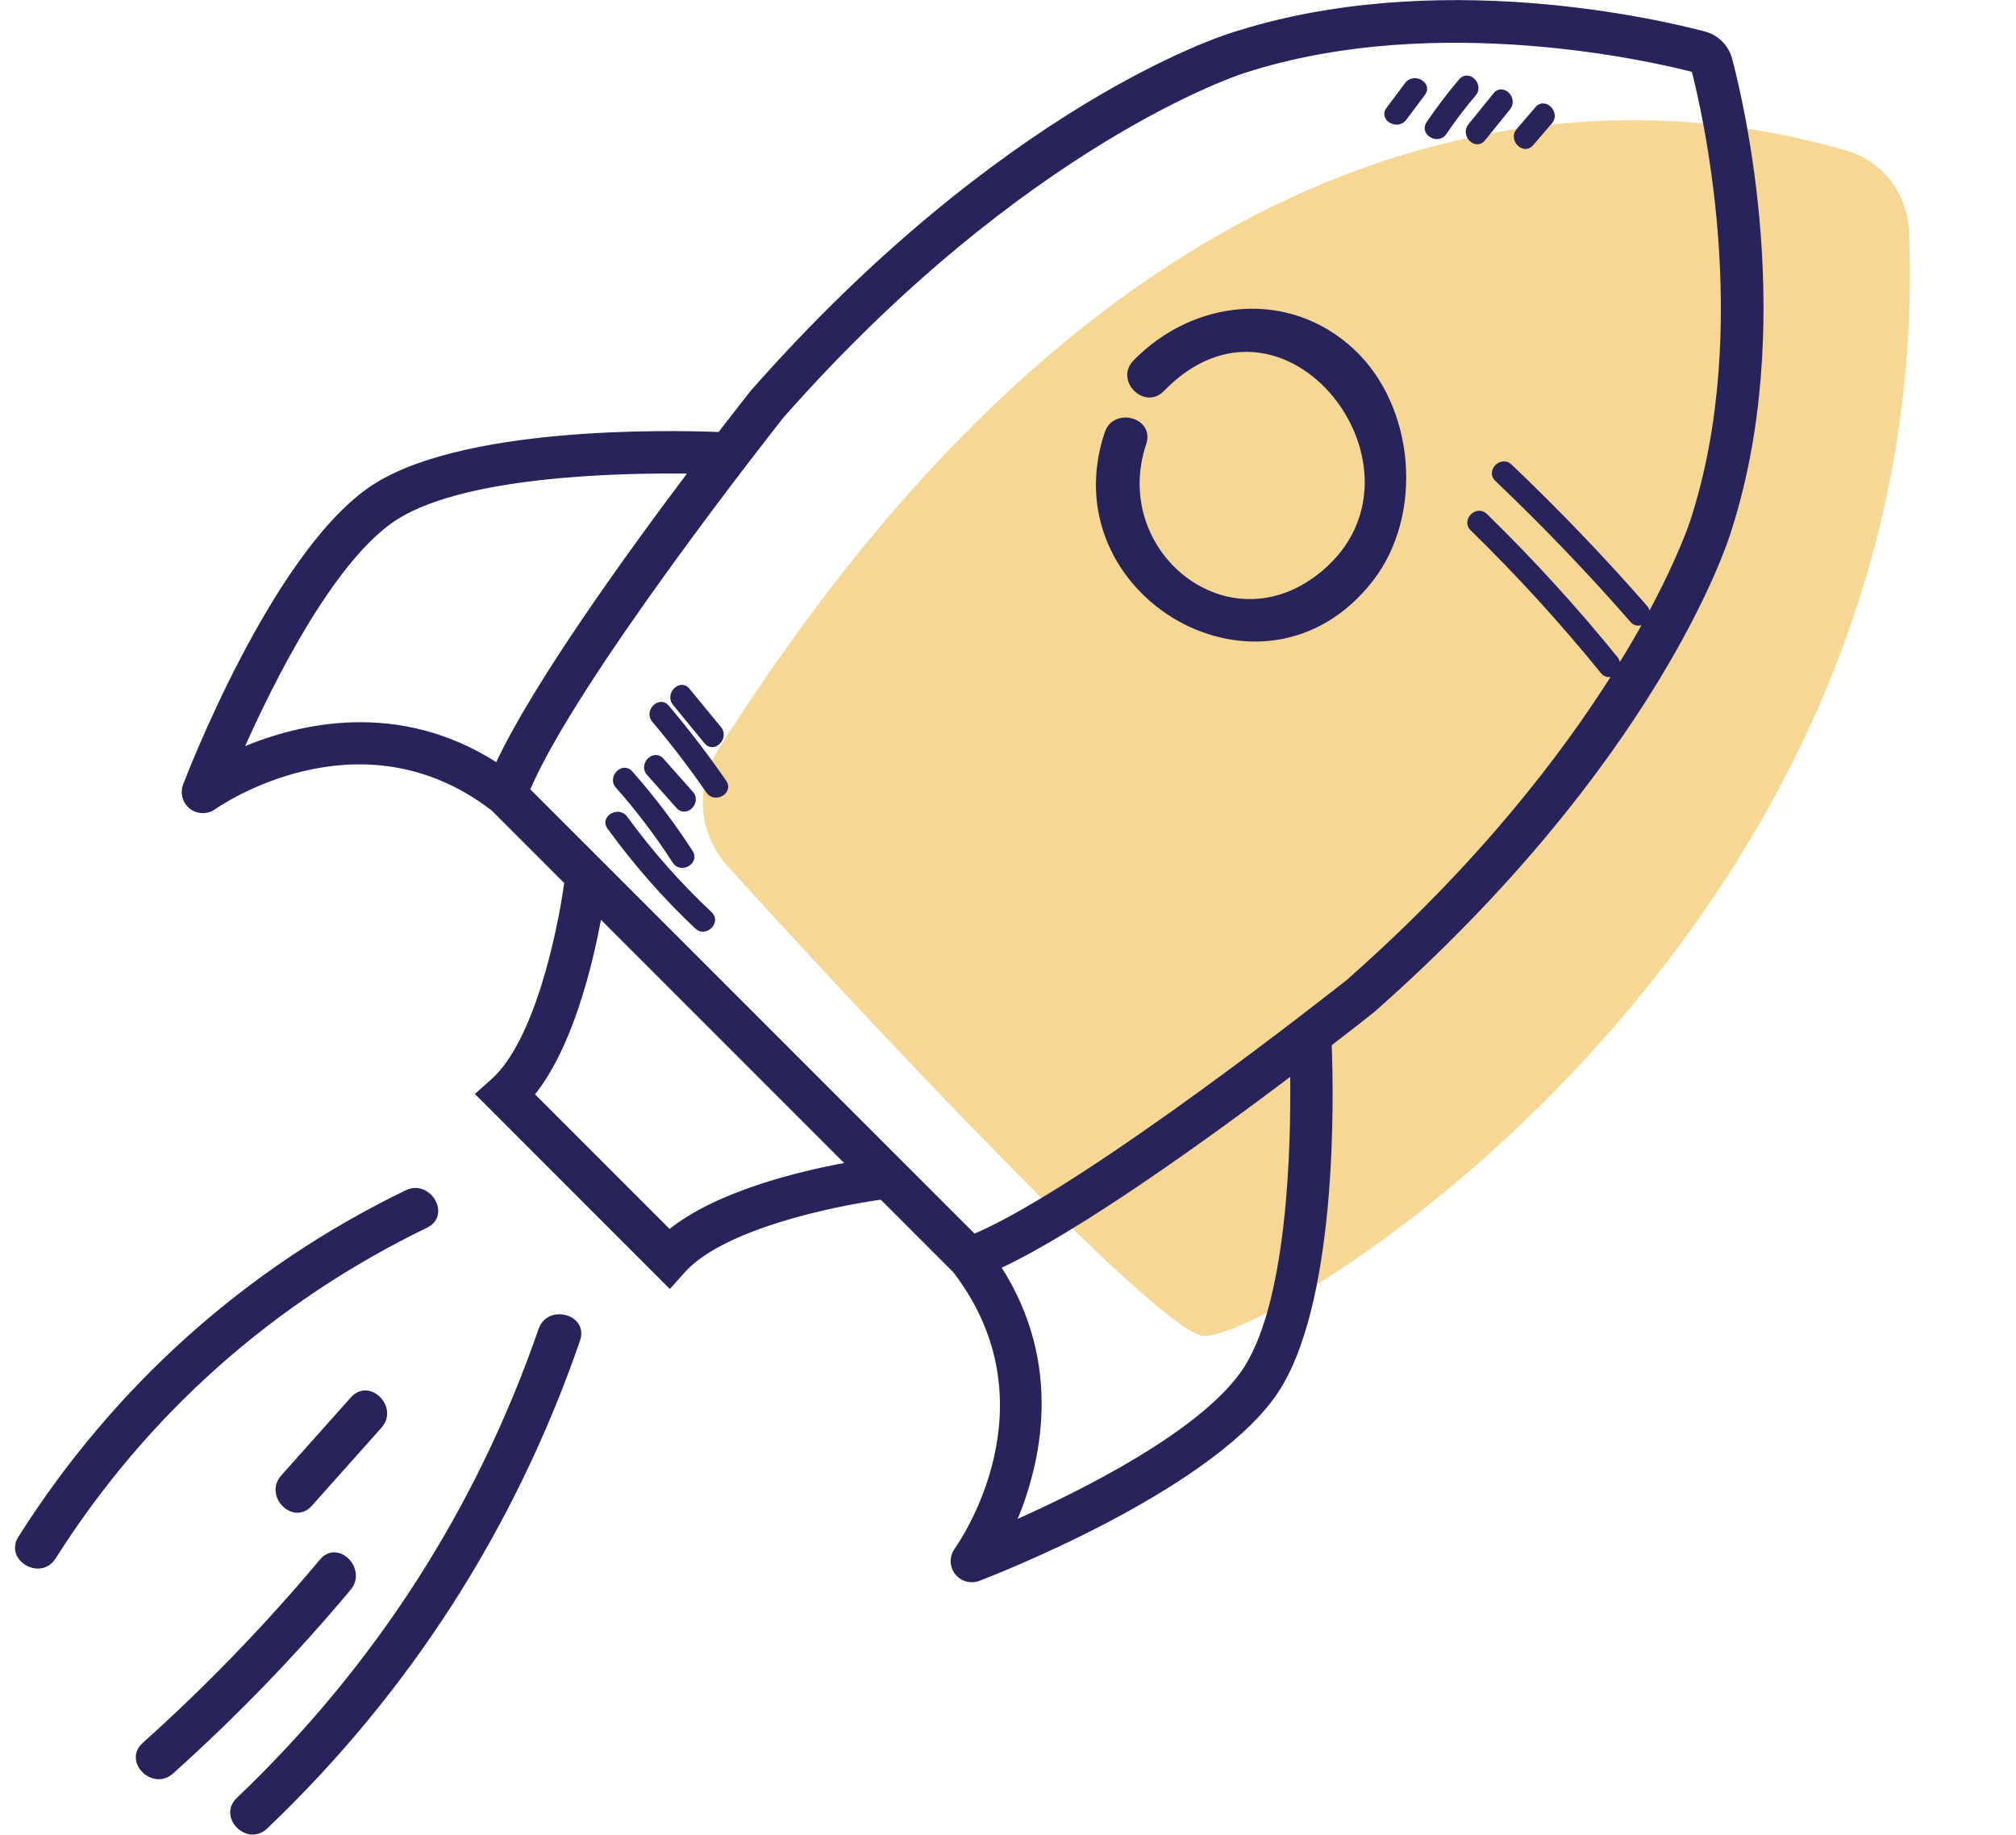
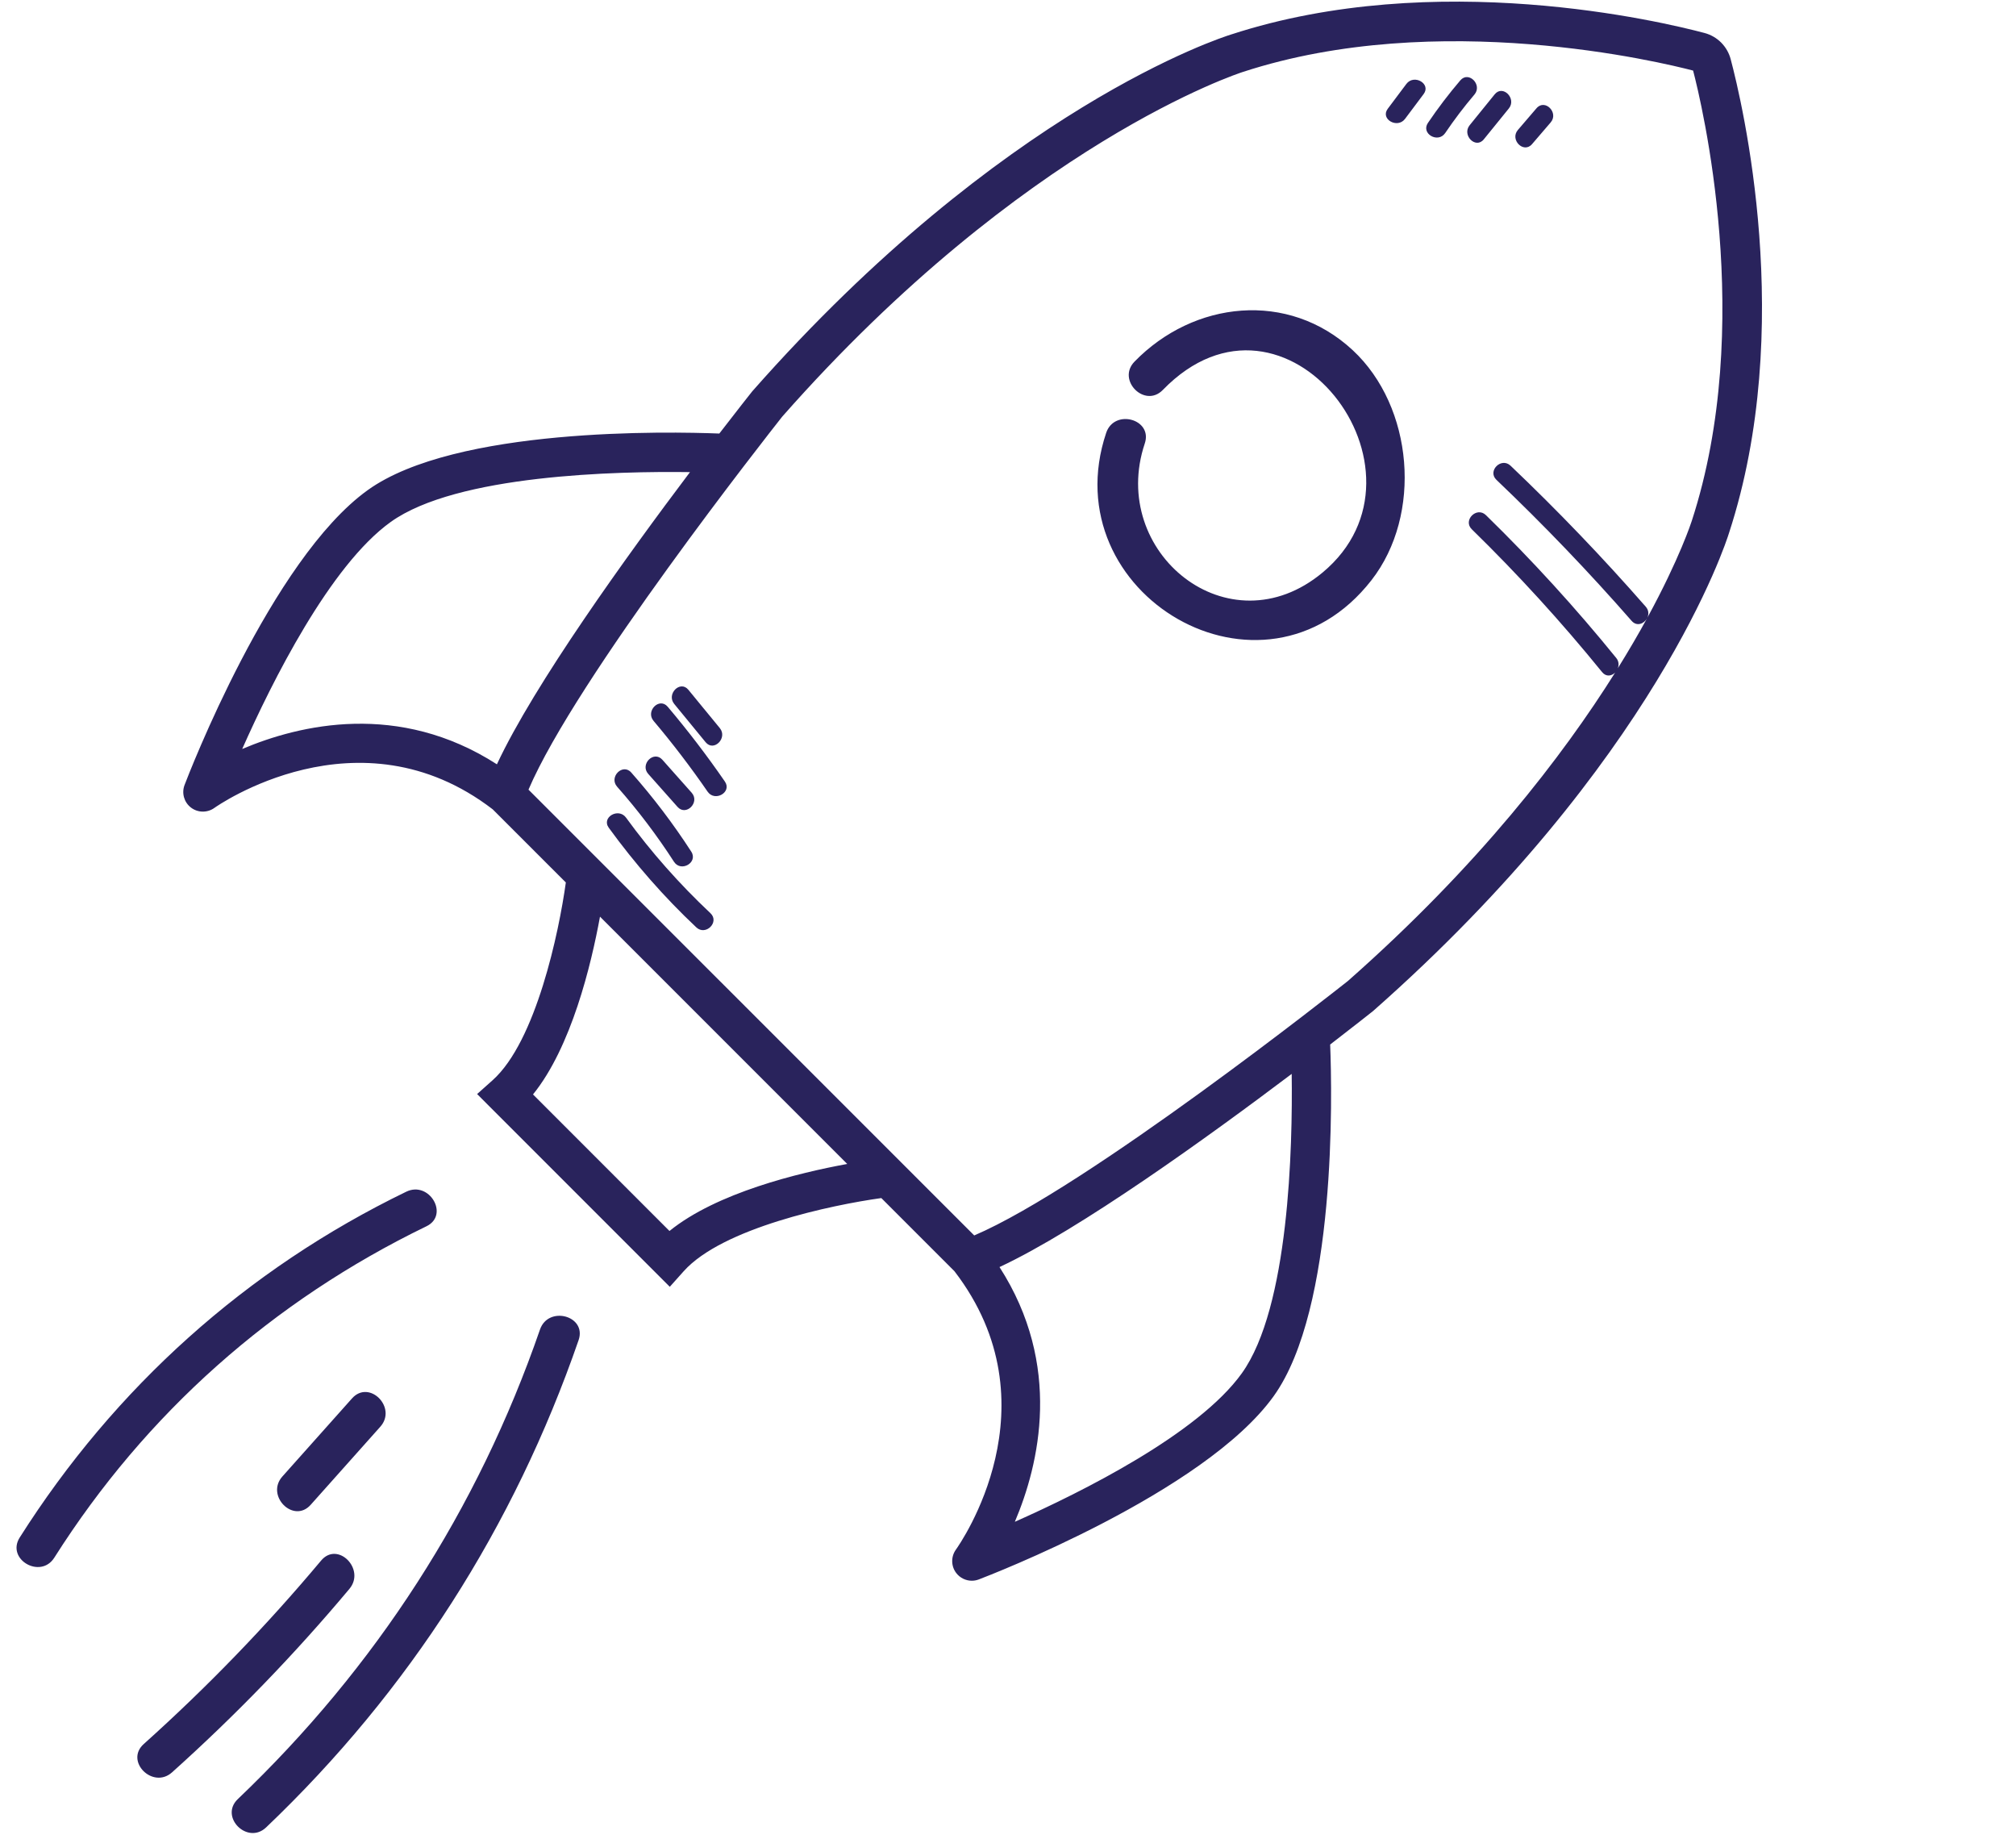
<svg xmlns="http://www.w3.org/2000/svg" width="122" height="111" viewBox="0 0 122 111" fill="none">
-   <path opacity="0.5" d="M72.694 80.801C69.602 80.081 51.549 60.704 44.04 52.415C42.293 50.486 42.029 47.641 43.417 45.439C68.734 5.275 96.723 4.677 111.78 9.126C113.968 9.773 115.445 11.771 115.532 14.052C117.172 57.235 76.249 81.63 72.694 80.801Z" fill="#EFB22A" />
-   <path fill-rule="evenodd" clip-rule="evenodd" d="M104.733 3.578C104.634 3.204 104.436 2.858 104.156 2.574C103.88 2.299 103.535 2.099 103.155 1.997C100.548 1.304 86.9 -1.954 74.51 2.084C73.951 2.257 60.679 6.489 45.523 23.676C45.4 23.831 44.647 24.781 43.53 26.23C40.522 26.111 27.563 25.838 22.256 29.651C16.409 33.848 11.38 46.94 11.168 47.496C10.982 47.986 11.14 48.54 11.556 48.859C11.971 49.178 12.548 49.185 12.973 48.88C13.058 48.816 21.69 42.722 29.817 48.966L34.242 53.391C33.828 56.389 32.438 63.01 29.81 65.355L28.873 66.192L40.533 77.853L41.37 76.916C43.71 74.295 50.333 72.901 53.334 72.485L57.759 76.91C63.981 85.006 58.099 93.401 57.846 93.756C57.541 94.181 57.55 94.758 57.869 95.172C58.098 95.47 58.45 95.636 58.81 95.636C58.952 95.636 59.094 95.611 59.231 95.559C59.786 95.348 72.879 90.319 77.076 84.471C80.887 79.163 80.615 66.201 80.496 63.195C81.963 62.065 82.929 61.299 83.096 61.166C100.237 46.05 104.47 32.777 104.636 32.237C108.684 19.833 105.426 6.185 104.733 3.578ZM14.657 45.315C16.463 41.245 19.971 34.215 23.642 31.581C27.632 28.715 37.337 28.503 41.755 28.564C37.95 33.608 32.337 41.387 30.071 46.242C24.132 42.422 18.148 43.834 14.657 45.315ZM40.514 74.476L32.255 66.215C34.571 63.358 35.772 58.395 36.309 55.459L51.271 70.421C48.334 70.958 43.37 72.161 40.514 74.476ZM75.149 83.087C72.516 86.755 65.484 90.263 61.414 92.071C62.896 88.581 64.309 82.599 60.486 76.659C65.338 74.394 73.11 68.787 78.168 64.972C78.228 69.39 78.014 79.098 75.149 83.087ZM102.378 31.519C102.361 31.572 101.649 33.786 99.688 37.379C99.784 37.175 99.783 36.923 99.596 36.708C96.999 33.74 94.272 30.896 91.414 28.177C90.85 27.639 89.993 28.495 90.559 29.032C93.415 31.752 96.143 34.595 98.74 37.564C99.055 37.923 99.492 37.739 99.672 37.41C99.168 38.331 98.579 39.345 97.902 40.434C97.977 40.239 97.972 40.01 97.808 39.808C95.347 36.776 92.719 33.896 89.924 31.168C89.366 30.623 88.508 31.479 89.068 32.023C91.863 34.752 94.491 37.631 96.953 40.664C97.196 40.964 97.527 40.903 97.741 40.692C94.576 45.733 89.489 52.367 81.577 59.344L81.564 59.355L81.564 59.355L81.564 59.355C81.021 59.785 65.795 71.826 58.956 74.746L31.982 47.775C34.849 41.056 46.523 26.241 47.302 25.251L47.302 25.251L47.343 25.2C61.976 8.607 75.079 4.394 75.226 4.349C87.054 0.49 100.563 3.773 102.46 4.27C102.956 6.168 106.238 19.681 102.378 31.519ZM37.885 49.468C37.431 48.844 36.38 49.448 36.84 50.08C38.42 52.252 40.181 54.266 42.138 56.107C42.705 56.641 43.563 55.786 42.994 55.25C41.114 53.481 39.404 51.557 37.885 49.468ZM41.833 51.526C42.258 52.184 41.208 52.791 40.787 52.138C39.752 50.537 38.607 49.023 37.345 47.596C36.83 47.013 37.683 46.153 38.201 46.739C39.53 48.243 40.743 49.84 41.833 51.526ZM41.001 48.818C41.52 49.402 42.374 48.543 41.858 47.962C41.563 47.63 41.267 47.297 40.972 46.965C40.676 46.632 40.38 46.299 40.084 45.966C39.565 45.382 38.711 46.241 39.228 46.822C39.814 47.481 40.401 48.141 40.987 48.802L40.988 48.803L40.988 48.803L40.989 48.804L40.99 48.805L40.991 48.806L40.991 48.807L40.992 48.807L40.993 48.808L40.993 48.809L40.994 48.81L40.995 48.811L41.001 48.818ZM39.55 43.613C39.049 43.022 39.902 42.162 40.406 42.758C41.634 44.21 42.789 45.72 43.868 47.286C44.312 47.93 43.261 48.534 42.822 47.897C41.801 46.416 40.712 44.988 39.55 43.613ZM42.702 44.906C43.197 45.509 44.05 44.647 43.559 44.049C43.246 43.668 42.934 43.287 42.621 42.906L42.609 42.891L42.596 42.877C42.284 42.495 41.971 42.114 41.658 41.733C41.163 41.13 40.311 41.992 40.802 42.59C41.435 43.362 42.069 44.134 42.702 44.906ZM85.59 6.441C85.402 6.692 85.214 6.942 85.027 7.192C84.564 7.808 83.513 7.204 83.981 6.581C84.164 6.337 84.347 6.093 84.53 5.849L84.544 5.83L84.558 5.811C84.741 5.567 84.924 5.323 85.107 5.079C85.57 4.461 86.621 5.067 86.153 5.69C85.966 5.94 85.778 6.191 85.59 6.441ZM87.458 8.049C88.005 7.24 88.593 6.465 89.226 5.721C89.728 5.131 88.876 4.269 88.371 4.864C87.67 5.686 87.017 6.543 86.412 7.438C85.974 8.085 87.022 8.691 87.458 8.049ZM88.938 7.576C89.443 6.953 89.948 6.331 90.452 5.708C90.943 5.101 91.796 5.963 91.308 6.563C91.056 6.875 90.803 7.186 90.551 7.497C90.298 7.809 90.046 8.12 89.793 8.431C89.303 9.038 88.451 8.176 88.938 7.576ZM92.984 6.549C92.796 6.768 92.608 6.987 92.42 7.206C92.232 7.425 92.044 7.644 91.856 7.863C91.352 8.452 92.204 9.312 92.713 8.72C92.902 8.5 93.091 8.28 93.279 8.061C93.466 7.842 93.653 7.624 93.841 7.406C94.345 6.816 93.493 5.957 92.984 6.549ZM81.863 21.189C85.535 24.602 86.092 31.137 82.992 35.107C76.45 43.484 63.662 35.969 66.942 26.187C67.435 24.716 69.775 25.351 69.277 26.832C67.07 33.414 74.357 39.357 80.031 34.644C87.409 28.515 77.804 15.942 70.368 23.593C69.28 24.713 67.568 22.998 68.655 21.88C72.233 18.2 77.955 17.558 81.863 21.189ZM25.808 74.191C27.209 73.511 25.983 71.422 24.585 72.1C14.909 76.79 6.949 83.943 1.194 93.02C0.357 94.34 2.452 95.558 3.285 94.243C8.829 85.497 16.493 78.706 25.808 74.191ZM17.089 89.329C18.495 87.754 19.899 86.18 21.303 84.605C22.343 83.44 24.05 85.158 23.015 86.318L22.613 86.769C21.343 88.192 20.072 89.617 18.802 91.042C17.762 92.208 16.054 90.489 17.089 89.329ZM32.678 80.438C28.909 91.341 22.741 100.888 14.393 108.846C13.262 109.924 14.977 111.635 16.106 110.559C24.756 102.314 31.109 92.374 35.014 81.082C35.525 79.606 33.185 78.972 32.678 80.438ZM19.433 94.416C20.436 93.22 22.14 94.942 21.145 96.129C17.832 100.083 14.253 103.784 10.411 107.23C9.253 108.268 7.535 106.56 8.698 105.517C12.54 102.071 16.119 98.371 19.433 94.416Z" fill="#29235C" />
-   <path d="M104.156 2.574L104.221 2.509L104.221 2.509L104.156 2.574ZM104.733 3.578L104.643 3.602L104.643 3.602L104.733 3.578ZM103.155 1.997L103.179 1.908L103.179 1.908L103.155 1.997ZM74.51 2.084L74.537 2.172L74.538 2.172L74.51 2.084ZM45.523 23.676L45.454 23.615L45.451 23.619L45.523 23.676ZM43.53 26.23L43.527 26.322L43.574 26.324L43.603 26.287L43.53 26.23ZM22.256 29.651L22.31 29.726L22.31 29.726L22.256 29.651ZM11.168 47.496L11.082 47.463L11.082 47.463L11.168 47.496ZM11.556 48.859L11.499 48.933L11.499 48.933L11.556 48.859ZM12.973 48.88L13.027 48.955L13.028 48.953L12.973 48.88ZM29.817 48.966L29.883 48.9L29.873 48.893L29.817 48.966ZM34.242 53.391L34.333 53.404L34.34 53.358L34.307 53.326L34.242 53.391ZM29.81 65.355L29.748 65.286L29.748 65.286L29.81 65.355ZM28.873 66.192L28.812 66.123L28.739 66.188L28.808 66.257L28.873 66.192ZM40.533 77.853L40.468 77.918L40.537 77.987L40.602 77.914L40.533 77.853ZM41.37 76.916L41.439 76.978L41.439 76.978L41.37 76.916ZM53.334 72.485L53.399 72.419L53.367 72.387L53.321 72.393L53.334 72.485ZM57.759 76.91L57.833 76.854L57.824 76.845L57.759 76.91ZM57.846 93.756L57.92 93.81L57.921 93.81L57.846 93.756ZM57.869 95.172L57.942 95.116L57.942 95.116L57.869 95.172ZM59.231 95.559L59.198 95.473L59.198 95.473L59.231 95.559ZM77.076 84.471L77.001 84.417L77.001 84.417L77.076 84.471ZM80.496 63.195L80.44 63.122L80.402 63.151L80.404 63.198L80.496 63.195ZM83.096 61.166L83.153 61.239L83.157 61.236L83.096 61.166ZM104.636 32.237L104.549 32.208L104.548 32.21L104.636 32.237ZM23.642 31.581L23.695 31.656L23.695 31.656L23.642 31.581ZM14.657 45.315L14.572 45.278L14.477 45.492L14.693 45.4L14.657 45.315ZM41.755 28.564L41.828 28.619L41.938 28.474L41.756 28.471L41.755 28.564ZM30.071 46.242L30.021 46.32L30.11 46.377L30.155 46.281L30.071 46.242ZM32.255 66.215L32.183 66.157L32.131 66.222L32.19 66.281L32.255 66.215ZM40.514 74.476L40.449 74.541L40.508 74.6L40.573 74.548L40.514 74.476ZM36.309 55.459L36.375 55.393L36.25 55.269L36.218 55.442L36.309 55.459ZM51.271 70.421L51.288 70.511L51.461 70.48L51.337 70.355L51.271 70.421ZM61.414 92.071L61.33 92.035L61.238 92.25L61.452 92.155L61.414 92.071ZM75.149 83.087L75.074 83.033L75.074 83.033L75.149 83.087ZM60.486 76.659L60.447 76.575L60.352 76.62L60.409 76.709L60.486 76.659ZM78.168 64.972L78.26 64.97L78.257 64.788L78.112 64.898L78.168 64.972ZM99.688 37.379L99.605 37.339L99.769 37.423L99.688 37.379ZM102.378 31.519L102.29 31.49L102.29 31.491L102.378 31.519ZM99.596 36.708L99.665 36.647L99.665 36.647L99.596 36.708ZM91.414 28.177L91.351 28.244L91.351 28.244L91.414 28.177ZM90.559 29.032L90.622 28.965L90.622 28.965L90.559 29.032ZM98.74 37.564L98.809 37.503L98.809 37.503L98.74 37.564ZM99.672 37.41L99.753 37.454L99.591 37.365L99.672 37.41ZM97.902 40.434L97.816 40.401L97.98 40.482L97.902 40.434ZM97.808 39.808L97.737 39.866V39.866L97.808 39.808ZM89.924 31.168L89.859 31.234L89.859 31.234L89.924 31.168ZM89.068 32.023L89.132 31.957L89.132 31.957L89.068 32.023ZM96.953 40.664L97.024 40.606L97.024 40.606L96.953 40.664ZM97.741 40.692L97.819 40.742L97.676 40.627L97.741 40.692ZM81.577 59.344L81.635 59.417L81.638 59.414L81.577 59.344ZM81.564 59.355L81.507 59.282L81.502 59.286L81.564 59.355ZM81.564 59.355L81.625 59.425L81.626 59.424L81.564 59.355ZM81.564 59.355L81.621 59.428L81.625 59.425L81.564 59.355ZM58.956 74.746L58.891 74.811L58.935 74.855L58.993 74.831L58.956 74.746ZM31.982 47.775L31.897 47.738L31.872 47.796L31.917 47.84L31.982 47.775ZM47.302 25.251L47.232 25.191L47.23 25.194L47.302 25.251ZM47.302 25.251L47.372 25.311L47.375 25.308L47.302 25.251ZM47.343 25.2L47.273 25.139L47.27 25.143L47.343 25.2ZM75.226 4.349L75.253 4.437L75.255 4.436L75.226 4.349ZM102.46 4.27L102.549 4.247L102.535 4.195L102.483 4.181L102.46 4.27ZM36.84 50.08L36.765 50.134L36.765 50.134L36.84 50.08ZM37.885 49.468L37.96 49.414L37.96 49.414L37.885 49.468ZM42.138 56.107L42.201 56.039L42.201 56.039L42.138 56.107ZM42.994 55.25L43.057 55.182L43.057 55.182L42.994 55.25ZM40.787 52.138L40.865 52.088L40.865 52.088L40.787 52.138ZM41.833 51.526L41.755 51.577L41.755 51.577L41.833 51.526ZM37.345 47.596L37.414 47.534L37.414 47.534L37.345 47.596ZM38.201 46.739L38.27 46.677L38.27 46.677L38.201 46.739ZM41.858 47.962L41.789 48.023L41.789 48.023L41.858 47.962ZM41.001 48.818L40.932 48.879L40.932 48.879L41.001 48.818ZM40.972 46.965L41.041 46.904L40.972 46.965ZM40.084 45.966L40.153 45.904L40.153 45.904L40.084 45.966ZM39.228 46.822L39.297 46.76L39.297 46.76L39.228 46.822ZM40.987 48.802L41.056 48.74L41.056 48.74L40.987 48.802ZM40.995 48.811L41.064 48.749L40.995 48.811ZM40.406 42.758L40.335 42.817L40.335 42.817L40.406 42.758ZM39.55 43.613L39.62 43.554L39.62 43.554L39.55 43.613ZM43.868 47.286L43.944 47.233L43.944 47.233L43.868 47.286ZM42.822 47.897L42.898 47.844L42.898 47.844L42.822 47.897ZM43.559 44.049L43.631 43.99L43.631 43.99L43.559 44.049ZM42.702 44.906L42.774 44.847L42.774 44.847L42.702 44.906ZM42.621 42.906L42.549 42.964L42.549 42.965L42.621 42.906ZM42.596 42.877L42.668 42.818L42.668 42.818L42.596 42.877ZM41.658 41.733L41.587 41.792L41.587 41.792L41.658 41.733ZM40.802 42.59L40.873 42.532L40.873 42.532L40.802 42.59ZM85.027 7.192L85.1 7.248L85.1 7.248L85.027 7.192ZM85.59 6.441L85.516 6.386L85.59 6.441ZM83.981 6.581L84.055 6.637L84.055 6.636L83.981 6.581ZM84.53 5.849L84.604 5.904V5.904L84.53 5.849ZM84.558 5.811L84.484 5.756L84.484 5.756L84.558 5.811ZM85.107 5.079L85.034 5.023L85.033 5.023L85.107 5.079ZM86.153 5.69L86.079 5.634L86.079 5.634L86.153 5.69ZM89.226 5.721L89.297 5.781L89.297 5.781L89.226 5.721ZM87.458 8.049L87.534 8.101L87.534 8.101L87.458 8.049ZM88.371 4.864L88.441 4.924L88.441 4.924L88.371 4.864ZM86.412 7.438L86.489 7.49L86.489 7.49L86.412 7.438ZM90.452 5.708L90.38 5.649L90.38 5.649L90.452 5.708ZM88.938 7.576L88.866 7.518L88.866 7.518L88.938 7.576ZM91.308 6.563L91.236 6.505L91.236 6.505L91.308 6.563ZM89.793 8.431L89.722 8.373L89.722 8.373L89.793 8.431ZM92.42 7.206L92.49 7.266V7.266L92.42 7.206ZM92.984 6.549L92.914 6.489L92.914 6.489L92.984 6.549ZM91.856 7.863L91.786 7.803L91.786 7.803L91.856 7.863ZM92.713 8.72L92.783 8.78L92.783 8.78L92.713 8.72ZM93.279 8.061L93.209 8.001V8.001L93.279 8.061ZM93.841 7.406L93.911 7.466L93.911 7.466L93.841 7.406ZM82.992 35.107L83.065 35.164V35.164L82.992 35.107ZM81.863 21.189L81.8 21.257V21.257L81.863 21.189ZM66.942 26.187L66.854 26.158V26.158L66.942 26.187ZM69.277 26.832L69.19 26.802L69.19 26.802L69.277 26.832ZM80.031 34.644L79.972 34.573V34.573L80.031 34.644ZM70.368 23.593L70.302 23.529L70.302 23.529L70.368 23.593ZM68.655 21.88L68.722 21.945L68.722 21.945L68.655 21.88ZM24.585 72.1L24.625 72.183H24.625L24.585 72.1ZM25.808 74.191L25.848 74.275L25.848 74.275L25.808 74.191ZM1.194 93.02L1.116 92.971H1.116L1.194 93.02ZM3.285 94.243L3.207 94.193L3.207 94.193L3.285 94.243ZM21.303 84.605L21.234 84.544L21.234 84.544L21.303 84.605ZM17.089 89.329L17.158 89.39L17.158 89.39L17.089 89.329ZM23.015 86.318L22.947 86.256L22.947 86.256L23.015 86.318ZM22.613 86.769L22.682 86.83L22.613 86.769ZM18.802 91.042L18.733 90.98L18.733 90.98L18.802 91.042ZM14.393 108.846L14.457 108.913L14.457 108.913L14.393 108.846ZM32.678 80.438L32.591 80.408L32.678 80.438ZM16.106 110.559L16.042 110.492L16.042 110.492L16.106 110.559ZM35.014 81.082L35.101 81.113L35.101 81.113L35.014 81.082ZM21.145 96.129L21.075 96.069H21.075L21.145 96.129ZM19.433 94.416L19.362 94.357L19.362 94.357L19.433 94.416ZM10.411 107.23L10.473 107.298L10.473 107.298L10.411 107.23ZM8.698 105.517L8.637 105.448L8.637 105.448L8.698 105.517ZM104.09 2.639C104.359 2.911 104.549 3.244 104.643 3.602L104.822 3.555C104.719 3.165 104.513 2.804 104.221 2.509L104.09 2.639ZM103.131 2.086C103.495 2.184 103.827 2.376 104.09 2.639L104.221 2.509C103.934 2.222 103.574 2.014 103.179 1.908L103.131 2.086ZM74.538 2.172C86.901 -1.857 100.526 1.394 103.131 2.087L103.179 1.908C100.569 1.214 86.898 -2.051 74.481 1.996L74.538 2.172ZM45.592 23.737C60.735 6.565 73.991 2.341 74.537 2.172L74.482 1.996C73.91 2.173 60.623 6.412 45.454 23.615L45.592 23.737ZM43.603 26.287C44.72 24.838 45.472 23.889 45.596 23.733L45.451 23.619C45.327 23.774 44.574 24.724 43.457 26.174L43.603 26.287ZM22.31 29.726C23.624 28.782 25.416 28.088 27.419 27.581C29.421 27.074 31.627 26.755 33.764 26.558C38.037 26.165 42.024 26.263 43.527 26.322L43.534 26.138C42.028 26.078 38.032 25.98 33.747 26.374C31.604 26.571 29.388 26.892 27.373 27.402C25.36 27.912 23.543 28.613 22.203 29.576L22.31 29.726ZM11.255 47.529C11.36 47.252 12.668 43.844 14.681 39.981C16.695 36.114 19.406 31.81 22.31 29.726L22.203 29.576C19.259 31.688 16.531 36.029 14.517 39.896C12.5 43.768 11.188 47.184 11.082 47.463L11.255 47.529ZM11.612 48.786C11.229 48.492 11.083 47.98 11.255 47.529L11.082 47.463C10.881 47.991 11.052 48.589 11.499 48.933L11.612 48.786ZM12.919 48.805C12.527 49.086 11.995 49.079 11.612 48.786L11.499 48.933C11.947 49.276 12.569 49.283 13.026 48.955L12.919 48.805ZM29.873 48.893C25.782 45.75 21.562 45.712 18.358 46.467C15.157 47.222 12.966 48.769 12.917 48.806L13.028 48.953C13.028 48.954 13.028 48.953 13.03 48.952C13.032 48.951 13.034 48.95 13.036 48.948C13.041 48.944 13.049 48.939 13.058 48.932C13.077 48.919 13.103 48.901 13.138 48.878C13.207 48.832 13.307 48.767 13.436 48.687C13.694 48.528 14.068 48.31 14.54 48.07C15.483 47.59 16.817 47.02 18.401 46.647C21.566 45.901 25.725 45.939 29.761 49.039L29.873 48.893ZM34.307 53.326L29.882 48.901L29.752 49.032L34.176 53.456L34.307 53.326ZM29.871 65.424C31.206 64.233 32.216 61.969 32.944 59.645C33.674 57.316 34.126 54.906 34.333 53.404L34.15 53.378C33.944 54.874 33.494 57.273 32.768 59.59C32.04 61.912 31.042 64.132 29.748 65.286L29.871 65.424ZM28.935 66.26L29.871 65.424L29.748 65.286L28.812 66.123L28.935 66.26ZM40.599 77.788L28.939 66.126L28.808 66.257L40.468 77.918L40.599 77.788ZM41.301 76.855L40.465 77.791L40.602 77.914L41.439 76.978L41.301 76.855ZM53.321 72.393C51.817 72.602 49.406 73.055 47.076 73.785C44.752 74.514 42.489 75.524 41.301 76.855L41.439 76.978C42.591 75.687 44.809 74.689 47.131 73.962C49.449 73.235 51.85 72.784 53.347 72.576L53.321 72.393ZM57.824 76.845L53.399 72.419L53.269 72.55L57.694 76.976L57.824 76.845ZM57.921 93.81C58.051 93.628 59.592 91.429 60.321 88.257C61.049 85.082 60.964 80.929 57.832 76.854L57.686 76.967C60.776 80.988 60.86 85.08 60.141 88.216C59.42 91.354 57.894 93.529 57.77 93.702L57.921 93.81ZM57.942 95.116C57.648 94.734 57.639 94.202 57.92 93.81L57.77 93.702C57.442 94.16 57.452 94.782 57.796 95.228L57.942 95.116ZM58.81 95.544C58.478 95.544 58.154 95.391 57.942 95.116L57.796 95.228C58.043 95.549 58.422 95.728 58.81 95.728V95.544ZM59.198 95.473C59.072 95.521 58.941 95.544 58.81 95.544V95.728C58.963 95.728 59.116 95.702 59.264 95.645L59.198 95.473ZM77.001 84.417C74.916 87.321 70.612 90.032 66.745 92.047C62.882 94.059 59.474 95.368 59.198 95.473L59.263 95.645C59.543 95.539 62.959 94.228 66.83 92.211C70.697 90.196 75.038 87.468 77.151 84.525L77.001 84.417ZM80.404 63.198C80.463 64.7 80.561 68.687 80.168 72.961C79.971 75.098 79.652 77.305 79.145 79.308C78.638 81.311 77.944 83.104 77.001 84.417L77.151 84.525C78.113 83.184 78.814 81.367 79.324 79.353C79.834 77.338 80.154 75.121 80.352 72.978C80.746 68.693 80.648 64.696 80.588 63.191L80.404 63.198ZM83.038 61.094C82.872 61.227 81.906 61.992 80.44 63.122L80.552 63.268C82.02 62.138 82.987 61.372 83.153 61.239L83.038 61.094ZM104.548 32.21C104.386 32.737 100.16 45.994 83.034 61.097L83.157 61.236C100.313 46.106 104.554 32.817 104.725 32.264L104.548 32.21ZM104.643 3.602C105.336 6.206 108.587 19.831 104.549 32.208L104.724 32.266C108.78 19.834 105.516 6.163 104.822 3.555L104.643 3.602ZM23.588 31.506C21.736 32.835 19.933 35.265 18.371 37.862C16.807 40.462 15.476 43.241 14.572 45.278L14.741 45.353C15.644 43.32 16.97 40.548 18.529 37.958C20.09 35.364 21.876 32.962 23.695 31.656L23.588 31.506ZM41.756 28.471C39.545 28.441 36.01 28.479 32.527 28.883C29.05 29.287 25.604 30.058 23.588 31.506L23.695 31.656C25.669 30.238 29.072 29.47 32.549 29.067C36.02 28.664 39.547 28.626 41.754 28.656L41.756 28.471ZM30.155 46.281C32.416 41.436 38.022 33.665 41.828 28.619L41.681 28.508C37.877 33.55 32.258 41.337 29.987 46.203L30.155 46.281ZM14.693 45.4C18.171 43.925 24.119 42.523 30.021 46.32L30.121 46.165C24.145 42.32 18.124 43.744 14.621 45.23L14.693 45.4ZM32.19 66.281L40.449 74.541L40.58 74.411L32.32 66.15L32.19 66.281ZM36.218 55.442C35.95 56.908 35.516 58.878 34.861 60.837C34.206 62.798 33.331 64.741 32.183 66.157L32.327 66.273C33.495 64.833 34.378 62.865 35.036 60.896C35.695 58.925 36.131 56.946 36.4 55.475L36.218 55.442ZM51.337 70.355L36.375 55.393L36.244 55.524L51.206 70.486L51.337 70.355ZM40.573 74.548C41.988 73.4 43.931 72.525 45.892 71.869C47.851 71.214 49.822 70.78 51.288 70.511L51.255 70.33C49.783 70.599 47.803 71.035 45.833 71.694C43.864 72.353 41.897 73.237 40.456 74.404L40.573 74.548ZM61.452 92.155C63.489 91.251 66.268 89.92 68.868 88.356C71.466 86.793 73.896 84.991 75.224 83.141L75.074 83.033C73.769 84.851 71.367 86.637 68.773 88.197C66.182 89.756 63.41 91.083 61.377 91.986L61.452 92.155ZM60.409 76.709C64.208 82.612 62.805 88.558 61.33 92.035L61.499 92.107C62.986 88.604 64.411 82.586 60.564 76.609L60.409 76.709ZM78.112 64.898C73.053 68.715 65.289 74.316 60.447 76.575L60.525 76.743C65.388 74.473 73.168 68.86 78.223 65.045L78.112 64.898ZM75.224 83.141C76.672 81.125 77.443 77.679 77.847 74.201C78.252 70.718 78.29 67.181 78.26 64.97L78.075 64.973C78.105 67.18 78.067 70.707 77.664 74.18C77.26 77.657 76.492 81.06 75.074 83.033L75.224 83.141ZM99.769 37.423C101.733 33.825 102.448 31.605 102.466 31.546L102.29 31.491C102.275 31.539 101.565 33.747 99.607 37.334L99.769 37.423ZM99.526 36.769C99.686 36.952 99.688 37.163 99.605 37.339L99.772 37.418C99.881 37.186 99.88 36.894 99.665 36.647L99.526 36.769ZM91.351 28.244C94.207 30.961 96.931 33.803 99.526 36.769L99.665 36.647C97.066 33.677 94.338 30.831 91.478 28.11L91.351 28.244ZM90.622 28.965C90.5 28.849 90.459 28.721 90.466 28.602C90.474 28.48 90.534 28.36 90.628 28.267C90.721 28.173 90.844 28.111 90.971 28.1C91.095 28.089 91.228 28.127 91.351 28.244L91.478 28.11C91.318 27.957 91.132 27.901 90.955 27.916C90.779 27.931 90.618 28.016 90.497 28.136C90.377 28.256 90.293 28.417 90.282 28.59C90.271 28.766 90.335 28.947 90.495 29.099L90.622 28.965ZM98.809 37.503C96.211 34.532 93.481 31.687 90.622 28.965L90.495 29.099C93.35 31.817 96.075 34.658 98.67 37.625L98.809 37.503ZM99.591 37.365C99.512 37.511 99.377 37.62 99.234 37.656C99.097 37.689 98.944 37.657 98.809 37.503L98.67 37.625C98.85 37.83 99.073 37.886 99.279 37.835C99.478 37.785 99.653 37.638 99.753 37.454L99.591 37.365ZM97.98 40.482C98.658 39.393 99.249 38.376 99.753 37.454L99.591 37.365C99.088 38.285 98.499 39.298 97.824 40.385L97.98 40.482ZM97.737 39.866C97.876 40.038 97.881 40.231 97.816 40.401L97.988 40.467C98.073 40.247 98.068 39.982 97.88 39.75L97.737 39.866ZM89.859 31.234C92.652 33.96 95.277 36.837 97.737 39.866L97.88 39.75C95.416 36.715 92.786 33.833 89.988 31.102L89.859 31.234ZM89.132 31.957C89.011 31.839 88.971 31.71 88.979 31.59C88.988 31.467 89.048 31.346 89.142 31.252C89.236 31.159 89.358 31.097 89.483 31.087C89.606 31.077 89.738 31.116 89.859 31.234L89.988 31.102C89.83 30.947 89.646 30.889 89.468 30.903C89.294 30.917 89.132 31.001 89.011 31.122C88.891 31.242 88.807 31.403 88.795 31.577C88.782 31.753 88.845 31.935 89.004 32.09L89.132 31.957ZM97.024 40.606C94.56 37.571 91.93 34.688 89.132 31.957L89.003 32.089C91.796 34.816 94.421 37.692 96.881 40.722L97.024 40.606ZM97.676 40.627C97.582 40.719 97.467 40.774 97.355 40.777C97.246 40.781 97.129 40.736 97.024 40.606L96.881 40.722C97.019 40.892 97.189 40.967 97.36 40.962C97.528 40.957 97.686 40.876 97.805 40.758L97.676 40.627ZM81.638 59.414C89.558 52.43 94.65 45.789 97.819 40.742L97.662 40.643C94.502 45.677 89.421 52.304 81.516 59.275L81.638 59.414ZM81.621 59.428L81.635 59.417L81.52 59.272L81.507 59.283L81.621 59.428ZM81.626 59.424L81.626 59.424L81.502 59.286L81.502 59.286L81.626 59.424ZM81.625 59.425L81.625 59.425L81.503 59.286L81.503 59.286L81.625 59.425ZM58.993 74.831C62.423 73.366 67.948 69.619 72.675 66.191C77.406 62.761 81.349 59.643 81.621 59.428L81.507 59.283C81.236 59.497 77.294 62.614 72.567 66.042C67.836 69.472 62.328 73.205 58.92 74.661L58.993 74.831ZM31.917 47.84L58.891 74.811L59.022 74.68L32.047 47.709L31.917 47.84ZM47.23 25.194C46.84 25.689 43.725 29.642 40.35 34.31C36.977 38.976 33.335 44.368 31.897 47.738L32.067 47.811C33.495 44.462 37.124 39.087 40.499 34.419C43.873 29.753 46.985 25.803 47.375 25.308L47.23 25.194ZM47.232 25.191L47.232 25.191L47.372 25.311L47.372 25.311L47.232 25.191ZM47.27 25.143L47.23 25.194L47.375 25.308L47.415 25.257L47.27 25.143ZM75.199 4.26C75.039 4.309 61.92 8.531 47.273 25.139L47.412 25.261C62.032 8.683 75.12 4.478 75.253 4.437L75.199 4.26ZM102.483 4.181C100.585 3.683 87.053 0.393 75.198 4.261L75.255 4.436C87.055 0.587 100.541 3.863 102.436 4.36L102.483 4.181ZM102.466 31.547C106.334 19.682 103.045 6.146 102.549 4.247L102.37 4.294C102.866 6.19 106.141 19.68 102.29 31.49L102.466 31.547ZM36.914 50.025C36.815 49.889 36.802 49.762 36.834 49.657C36.867 49.548 36.951 49.45 37.066 49.383C37.298 49.249 37.618 49.258 37.81 49.523L37.96 49.414C37.698 49.054 37.266 49.054 36.973 49.223C36.827 49.308 36.706 49.441 36.657 49.603C36.607 49.769 36.635 49.955 36.765 50.134L36.914 50.025ZM42.201 56.039C40.248 54.203 38.492 52.193 36.914 50.025L36.765 50.134C38.349 52.31 40.113 54.329 42.075 56.174L42.201 56.039ZM42.93 55.317C43.054 55.433 43.095 55.561 43.088 55.679C43.08 55.801 43.021 55.921 42.927 56.014C42.833 56.108 42.71 56.17 42.583 56.182C42.458 56.193 42.324 56.155 42.201 56.039L42.075 56.174C42.235 56.325 42.421 56.381 42.599 56.365C42.775 56.35 42.937 56.265 43.057 56.145C43.178 56.025 43.261 55.864 43.272 55.691C43.283 55.515 43.218 55.335 43.057 55.182L42.93 55.317ZM37.81 49.523C39.333 51.617 41.046 53.545 42.93 55.317L43.057 55.182C41.181 53.418 39.476 51.498 37.96 49.414L37.81 49.523ZM40.709 52.188C40.953 52.566 41.38 52.574 41.674 52.403C41.821 52.318 41.942 52.184 41.996 52.02C42.05 51.853 42.031 51.663 41.91 51.476L41.755 51.577C41.847 51.719 41.856 51.851 41.82 51.963C41.783 52.077 41.696 52.177 41.581 52.244C41.35 52.378 41.042 52.362 40.865 52.088L40.709 52.188ZM37.276 47.657C38.535 49.081 39.677 50.59 40.709 52.188L40.865 52.088C39.827 50.483 38.679 48.966 37.414 47.534L37.276 47.657ZM38.27 46.677C38.123 46.511 37.946 46.443 37.772 46.451C37.6 46.46 37.44 46.543 37.32 46.664C37.081 46.904 36.978 47.32 37.276 47.657L37.414 47.534C37.197 47.288 37.263 46.983 37.451 46.794C37.545 46.7 37.663 46.642 37.781 46.636C37.896 46.63 38.02 46.673 38.132 46.8L38.27 46.677ZM41.91 51.476C40.818 49.786 39.602 48.186 38.27 46.677L38.132 46.8C39.458 48.301 40.668 49.894 41.755 51.577L41.91 51.476ZM41.789 48.023C42.007 48.268 41.941 48.573 41.752 48.761C41.659 48.855 41.54 48.914 41.422 48.92C41.307 48.926 41.183 48.883 41.07 48.757L40.932 48.879C41.079 49.045 41.257 49.113 41.431 49.104C41.603 49.096 41.763 49.012 41.883 48.892C42.123 48.652 42.226 48.236 41.927 47.901L41.789 48.023ZM40.903 47.026C41.198 47.358 41.494 47.691 41.789 48.023L41.927 47.901C41.632 47.568 41.336 47.236 41.041 46.904L40.903 47.026ZM40.015 46.027C40.311 46.36 40.607 46.693 40.903 47.026L41.041 46.904C40.745 46.571 40.449 46.238 40.153 45.904L40.015 46.027ZM39.297 46.76C39.079 46.515 39.145 46.211 39.333 46.022C39.426 45.928 39.545 45.87 39.663 45.864C39.779 45.858 39.903 45.901 40.015 46.027L40.153 45.904C40.006 45.739 39.828 45.67 39.654 45.679C39.482 45.688 39.322 45.772 39.202 45.892C38.963 46.132 38.86 46.547 39.159 46.883L39.297 46.76ZM41.056 48.74C40.47 48.08 39.883 47.419 39.297 46.76L39.159 46.883C39.745 47.542 40.332 48.203 40.918 48.863L41.056 48.74ZM41.057 48.741L41.056 48.74L40.918 48.863L40.919 48.864L41.057 48.741ZM41.057 48.742L41.057 48.741L40.919 48.864L40.919 48.865L41.057 48.742ZM41.058 48.743L41.057 48.742L40.919 48.865L40.92 48.865L41.058 48.743ZM41.059 48.744L41.058 48.743L40.92 48.865L40.921 48.866L41.059 48.744ZM41.06 48.745L41.059 48.744L40.921 48.866L40.922 48.867L41.06 48.745ZM41.06 48.745L41.06 48.745L40.922 48.867L40.922 48.868L41.06 48.745ZM41.061 48.746L41.06 48.745L40.922 48.868L40.923 48.869L41.061 48.746ZM41.062 48.747L41.061 48.746L40.923 48.869L40.924 48.87L41.062 48.747ZM41.062 48.748L41.062 48.747L40.924 48.87L40.924 48.87L41.062 48.748ZM41.063 48.749L41.062 48.748L40.924 48.87L40.925 48.871L41.063 48.749ZM41.064 48.749L41.063 48.749L40.925 48.871L40.926 48.872L41.064 48.749ZM41.07 48.757L41.064 48.749L40.926 48.872L40.932 48.879L41.07 48.757ZM40.476 42.698C40.333 42.529 40.159 42.457 39.985 42.465C39.815 42.472 39.656 42.555 39.536 42.675C39.297 42.915 39.19 43.332 39.479 43.673L39.62 43.554C39.408 43.304 39.478 42.995 39.666 42.806C39.76 42.711 39.878 42.654 39.993 42.649C40.105 42.644 40.226 42.688 40.335 42.817L40.476 42.698ZM43.944 47.233C42.863 45.665 41.706 44.153 40.476 42.698L40.335 42.817C41.562 44.268 42.715 45.775 43.792 47.338L43.944 47.233ZM42.746 47.949C43 48.317 43.429 48.322 43.722 48.152C43.869 48.066 43.99 47.934 44.041 47.77C44.093 47.604 44.069 47.416 43.944 47.233L43.792 47.338C43.888 47.478 43.899 47.607 43.865 47.715C43.83 47.826 43.745 47.925 43.63 47.992C43.398 48.126 43.084 48.114 42.898 47.844L42.746 47.949ZM39.479 43.673C40.639 45.045 41.727 46.471 42.746 47.949L42.898 47.844C41.876 46.361 40.784 44.931 39.62 43.554L39.479 43.673ZM43.488 44.108C43.696 44.361 43.624 44.673 43.435 44.863C43.341 44.957 43.224 45.014 43.111 45.018C43 45.022 42.881 44.978 42.774 44.847L42.631 44.965C42.771 45.136 42.944 45.209 43.117 45.203C43.287 45.196 43.446 45.113 43.566 44.993C43.804 44.753 43.913 44.335 43.631 43.99L43.488 44.108ZM42.549 42.965C42.862 43.346 43.175 43.727 43.488 44.108L43.631 43.99C43.318 43.61 43.005 43.228 42.692 42.847L42.549 42.965ZM42.537 42.95L42.549 42.964L42.692 42.847L42.68 42.833L42.537 42.95ZM42.525 42.935L42.537 42.95L42.68 42.833L42.668 42.818L42.525 42.935ZM41.587 41.792C41.899 42.173 42.212 42.554 42.525 42.935L42.668 42.818C42.355 42.437 42.042 42.056 41.729 41.675L41.587 41.792ZM40.873 42.532C40.665 42.278 40.737 41.966 40.926 41.776C41.019 41.682 41.136 41.625 41.25 41.621C41.36 41.617 41.479 41.661 41.587 41.792L41.729 41.675C41.589 41.504 41.416 41.43 41.243 41.437C41.073 41.443 40.914 41.526 40.795 41.646C40.556 41.886 40.448 42.304 40.731 42.649L40.873 42.532ZM42.774 44.847C42.14 44.076 41.506 43.303 40.873 42.532L40.731 42.649C41.363 43.42 41.997 44.193 42.631 44.965L42.774 44.847ZM85.1 7.248C85.288 6.997 85.476 6.747 85.664 6.497L85.516 6.386C85.328 6.636 85.14 6.887 84.953 7.137L85.1 7.248ZM83.907 6.526C83.775 6.702 83.744 6.887 83.793 7.052C83.841 7.214 83.962 7.346 84.109 7.431C84.4 7.601 84.834 7.602 85.1 7.248L84.953 7.137C84.756 7.399 84.433 7.406 84.201 7.272C84.086 7.205 84.002 7.107 83.971 7C83.94 6.896 83.954 6.771 84.055 6.637L83.907 6.526ZM84.456 5.793C84.273 6.037 84.09 6.282 83.907 6.526L84.055 6.636C84.238 6.392 84.421 6.148 84.604 5.904L84.456 5.793ZM84.47 5.774L84.456 5.793L84.604 5.904L84.618 5.885L84.47 5.774ZM84.484 5.756L84.47 5.774L84.618 5.885L84.632 5.866L84.484 5.756ZM85.033 5.023C84.851 5.267 84.668 5.511 84.484 5.756L84.632 5.866C84.815 5.622 84.998 5.378 85.181 5.134L85.033 5.023ZM86.227 5.745C86.359 5.568 86.39 5.384 86.341 5.218C86.293 5.056 86.172 4.924 86.025 4.839C85.734 4.67 85.3 4.668 85.034 5.023L85.181 5.134C85.378 4.872 85.701 4.864 85.933 4.999C86.048 5.066 86.132 5.163 86.163 5.271C86.194 5.375 86.18 5.5 86.079 5.634L86.227 5.745ZM85.664 6.497C85.852 6.246 86.039 5.996 86.227 5.745L86.079 5.634C85.892 5.885 85.704 6.135 85.516 6.386L85.664 6.497ZM89.156 5.661C88.52 6.408 87.93 7.185 87.381 7.998L87.534 8.101C88.08 7.294 88.665 6.522 89.297 5.781L89.156 5.661ZM88.441 4.924C88.55 4.795 88.672 4.751 88.784 4.756C88.9 4.761 89.017 4.819 89.111 4.913C89.299 5.103 89.368 5.411 89.156 5.661L89.297 5.781C89.586 5.44 89.48 5.023 89.242 4.783C89.122 4.662 88.963 4.579 88.792 4.572C88.618 4.564 88.444 4.635 88.3 4.804L88.441 4.924ZM86.489 7.49C87.092 6.598 87.743 5.744 88.441 4.924L88.3 4.804C87.598 5.629 86.943 6.489 86.336 7.386L86.489 7.49ZM87.381 7.998C87.197 8.269 86.885 8.281 86.654 8.147C86.539 8.081 86.453 7.981 86.418 7.869C86.383 7.76 86.394 7.63 86.489 7.49L86.336 7.386C86.212 7.57 86.189 7.758 86.242 7.925C86.293 8.088 86.414 8.221 86.561 8.307C86.854 8.477 87.283 8.472 87.534 8.101L87.381 7.998ZM90.38 5.649C89.876 6.273 89.371 6.894 88.866 7.518L89.009 7.634C89.515 7.011 90.019 6.389 90.524 5.766L90.38 5.649ZM91.379 6.622C91.66 6.276 91.551 5.857 91.313 5.618C91.193 5.497 91.034 5.415 90.865 5.409C90.692 5.403 90.52 5.477 90.38 5.649L90.524 5.766C90.63 5.634 90.749 5.589 90.859 5.593C90.972 5.597 91.088 5.654 91.182 5.748C91.371 5.938 91.443 6.25 91.236 6.505L91.379 6.622ZM90.622 7.556C90.875 7.244 91.127 6.933 91.38 6.621L91.236 6.505C90.984 6.817 90.731 7.128 90.479 7.439L90.622 7.556ZM89.865 8.49C90.117 8.178 90.37 7.867 90.622 7.556L90.479 7.439C90.226 7.75 89.974 8.062 89.722 8.373L89.865 8.49ZM88.866 7.518C88.586 7.863 88.696 8.282 88.934 8.521C89.053 8.642 89.212 8.725 89.381 8.73C89.554 8.736 89.726 8.662 89.865 8.49L89.722 8.373C89.615 8.505 89.497 8.55 89.388 8.546C89.275 8.542 89.159 8.486 89.065 8.391C88.876 8.201 88.803 7.889 89.009 7.634L88.866 7.518ZM92.49 7.266C92.678 7.047 92.866 6.828 93.054 6.609L92.914 6.489C92.726 6.708 92.538 6.927 92.35 7.146L92.49 7.266ZM91.926 7.923C92.115 7.704 92.302 7.485 92.49 7.266L92.35 7.146C92.162 7.365 91.974 7.584 91.786 7.803L91.926 7.923ZM92.643 8.66C92.533 8.788 92.411 8.832 92.298 8.826C92.181 8.821 92.064 8.763 91.97 8.669C91.782 8.48 91.713 8.172 91.927 7.923L91.786 7.803C91.495 8.143 91.6 8.559 91.839 8.799C91.959 8.92 92.118 9.003 92.289 9.011C92.463 9.019 92.639 8.948 92.783 8.78L92.643 8.66ZM93.209 8.001C93.02 8.22 92.832 8.44 92.643 8.66L92.783 8.78C92.972 8.56 93.161 8.341 93.349 8.121L93.209 8.001ZM93.771 7.346C93.583 7.564 93.396 7.782 93.209 8.001L93.349 8.121C93.536 7.903 93.723 7.684 93.911 7.466L93.771 7.346ZM93.054 6.609C93.164 6.481 93.286 6.437 93.399 6.442C93.516 6.448 93.633 6.505 93.727 6.599C93.915 6.789 93.984 7.096 93.771 7.346L93.911 7.466C94.202 7.126 94.097 6.709 93.858 6.469C93.738 6.349 93.579 6.266 93.408 6.258C93.234 6.25 93.058 6.321 92.914 6.489L93.054 6.609ZM83.065 35.164C84.631 33.157 85.271 30.507 85.059 27.931C84.847 25.356 83.782 22.846 81.926 21.122L81.8 21.257C83.617 22.945 84.666 25.409 84.875 27.947C85.084 30.484 84.453 33.086 82.919 35.05L83.065 35.164ZM66.854 26.158C65.198 31.097 67.601 35.464 71.238 37.537C74.876 39.61 79.761 39.394 83.065 35.164L82.919 35.05C79.68 39.197 74.9 39.411 71.329 37.376C67.757 35.34 65.406 31.059 67.029 26.217L66.854 26.158ZM69.365 26.861C69.498 26.466 69.442 26.119 69.269 25.849C69.098 25.582 68.816 25.398 68.505 25.313C67.886 25.144 67.12 25.364 66.854 26.158L67.029 26.217C67.257 25.539 67.907 25.341 68.457 25.491C68.731 25.566 68.971 25.727 69.114 25.949C69.255 26.169 69.306 26.457 69.19 26.802L69.365 26.861ZM79.972 34.573C77.17 36.9 73.978 36.596 71.755 34.9C69.529 33.203 68.275 30.112 69.365 26.861L69.19 26.802C68.073 30.134 69.358 33.306 71.643 35.047C73.93 36.791 77.218 37.101 80.09 34.715L79.972 34.573ZM70.434 23.657C72.276 21.762 74.244 21.127 76.043 21.322C77.845 21.517 79.491 22.548 80.683 24.009C83.07 26.935 83.611 31.55 79.972 34.573L80.09 34.715C83.829 31.609 83.257 26.873 80.826 23.893C79.61 22.401 77.922 21.34 76.062 21.138C74.2 20.936 72.178 21.598 70.302 23.529L70.434 23.657ZM68.589 21.816C68.299 22.114 68.192 22.457 68.219 22.785C68.246 23.11 68.403 23.414 68.631 23.641C68.858 23.869 69.16 24.025 69.482 24.047C69.807 24.07 70.144 23.956 70.434 23.657L70.302 23.529C70.048 23.79 69.763 23.882 69.495 23.863C69.224 23.844 68.962 23.712 68.761 23.511C68.561 23.31 68.426 23.045 68.403 22.77C68.381 22.496 68.468 22.205 68.722 21.945L68.589 21.816ZM81.926 21.122C77.975 17.451 72.196 18.105 68.589 21.816L68.722 21.945C72.269 18.294 77.934 17.664 81.8 21.257L81.926 21.122ZM24.625 72.183C25.271 71.87 25.878 72.192 26.166 72.683C26.31 72.928 26.369 73.209 26.314 73.463C26.26 73.714 26.094 73.95 25.767 74.108L25.848 74.275C26.222 74.093 26.428 73.812 26.495 73.502C26.561 73.194 26.488 72.867 26.326 72.59C26.002 72.037 25.297 71.652 24.545 72.017L24.625 72.183ZM1.272 93.07C7.018 84.007 14.965 76.865 24.625 72.183L24.545 72.017C14.854 76.714 6.88 83.879 1.116 92.971L1.272 93.07ZM3.207 94.193C2.823 94.799 2.151 94.826 1.66 94.54C1.414 94.397 1.222 94.179 1.138 93.924C1.055 93.673 1.077 93.378 1.272 93.07L1.116 92.971C0.892 93.323 0.862 93.675 0.963 93.982C1.062 94.286 1.289 94.537 1.567 94.699C2.121 95.023 2.913 95.002 3.363 94.292L3.207 94.193ZM25.767 74.108C16.437 78.631 8.76 85.432 3.207 94.193L3.363 94.292C8.898 85.561 16.548 78.782 25.848 74.275L25.767 74.108ZM21.234 84.544C19.83 86.119 18.426 87.692 17.02 89.267L17.158 89.39C18.564 87.815 19.968 86.242 21.372 84.667L21.234 84.544ZM23.084 86.379C23.642 85.754 23.456 84.979 23.003 84.524C22.776 84.297 22.476 84.142 22.16 84.126C21.84 84.109 21.511 84.233 21.234 84.544L21.372 84.667C21.614 84.395 21.889 84.296 22.15 84.31C22.413 84.324 22.671 84.454 22.872 84.655C23.274 85.058 23.424 85.722 22.947 86.256L23.084 86.379ZM22.682 86.83L23.084 86.379L22.947 86.256L22.544 86.707L22.682 86.83ZM18.871 91.103C20.141 89.678 21.412 88.254 22.682 86.83L22.544 86.707C21.274 88.131 20.003 89.556 18.733 90.98L18.871 91.103ZM17.02 89.267C16.463 89.893 16.649 90.668 17.102 91.123C17.329 91.351 17.628 91.505 17.945 91.522C18.265 91.538 18.594 91.414 18.871 91.103L18.733 90.98C18.491 91.252 18.215 91.351 17.955 91.337C17.692 91.323 17.434 91.194 17.233 90.993C16.831 90.589 16.681 89.925 17.158 89.39L17.02 89.267ZM14.457 108.913C22.815 100.945 28.991 91.385 32.766 80.468L32.591 80.408C28.826 91.296 22.666 100.831 14.329 108.779L14.457 108.913ZM16.042 110.492C15.779 110.743 15.486 110.829 15.211 110.805C14.933 110.781 14.668 110.646 14.467 110.445C14.266 110.244 14.135 109.983 14.117 109.714C14.099 109.447 14.193 109.164 14.457 108.913L14.329 108.779C14.028 109.067 13.911 109.402 13.933 109.726C13.954 110.047 14.109 110.348 14.337 110.576C14.564 110.803 14.869 110.961 15.195 110.989C15.524 111.017 15.868 110.913 16.169 110.626L16.042 110.492ZM34.927 81.052C31.027 92.331 24.681 102.257 16.042 110.492L16.169 110.626C24.83 102.37 31.192 92.418 35.101 81.113L34.927 81.052ZM32.766 80.468C32.999 79.792 33.654 79.596 34.203 79.746C34.478 79.821 34.717 79.981 34.858 80.202C34.997 80.421 35.046 80.708 34.927 81.052L35.101 81.113C35.238 80.719 35.185 80.373 35.014 80.103C34.844 79.836 34.562 79.653 34.252 79.568C33.633 79.398 32.864 79.618 32.591 80.408L32.766 80.468ZM21.216 96.188C21.752 95.549 21.556 94.768 21.104 94.314C20.877 94.086 20.58 93.933 20.267 93.92C19.951 93.907 19.63 94.037 19.362 94.357L19.503 94.475C19.737 94.196 20.005 94.094 20.259 94.104C20.517 94.115 20.772 94.242 20.973 94.444C21.375 94.848 21.534 95.521 21.075 96.069L21.216 96.188ZM10.473 107.298C14.318 103.85 17.9 100.146 21.216 96.188L21.075 96.069C17.764 100.021 14.188 103.718 10.35 107.161L10.473 107.298ZM8.637 105.448C8.327 105.727 8.203 106.056 8.22 106.376C8.237 106.693 8.391 106.992 8.619 107.219C9.073 107.673 9.848 107.858 10.473 107.298L10.35 107.161C9.816 107.64 9.153 107.491 8.749 107.089C8.548 106.888 8.419 106.63 8.405 106.366C8.391 106.105 8.489 105.829 8.76 105.586L8.637 105.448ZM19.362 94.357C16.051 98.308 12.476 102.006 8.637 105.448L8.76 105.586C12.605 102.137 16.187 98.433 19.503 94.475L19.362 94.357Z" fill="#29235C" />
+   <path fill-rule="evenodd" clip-rule="evenodd" d="M104.733 3.578C104.634 3.204 104.436 2.858 104.156 2.574C103.88 2.299 103.535 2.099 103.155 1.997C100.548 1.304 86.9 -1.954 74.51 2.084C73.951 2.257 60.679 6.489 45.523 23.676C45.4 23.831 44.647 24.781 43.53 26.23C40.522 26.111 27.563 25.838 22.256 29.651C16.409 33.848 11.38 46.94 11.168 47.496C10.982 47.986 11.14 48.54 11.556 48.859C11.971 49.178 12.548 49.185 12.973 48.88C13.058 48.816 21.69 42.722 29.817 48.966L34.242 53.391C33.828 56.389 32.438 63.01 29.81 65.355L28.873 66.192L40.533 77.853L41.37 76.916C43.71 74.295 50.333 72.901 53.334 72.485L57.759 76.91C63.981 85.006 58.099 93.401 57.846 93.756C57.541 94.181 57.55 94.758 57.869 95.172C58.098 95.47 58.45 95.636 58.81 95.636C58.952 95.636 59.094 95.611 59.231 95.559C59.786 95.348 72.879 90.319 77.076 84.471C80.887 79.163 80.615 66.201 80.496 63.195C81.963 62.065 82.929 61.299 83.096 61.166C100.237 46.05 104.47 32.777 104.636 32.237C108.684 19.833 105.426 6.185 104.733 3.578ZM14.657 45.315C16.463 41.245 19.971 34.215 23.642 31.581C27.632 28.715 37.337 28.503 41.755 28.564C37.95 33.608 32.337 41.387 30.071 46.242C24.132 42.422 18.148 43.834 14.657 45.315ZM40.514 74.476L32.255 66.215C34.571 63.358 35.772 58.395 36.309 55.459L51.271 70.421C48.334 70.958 43.37 72.161 40.514 74.476ZM75.149 83.087C72.516 86.755 65.484 90.263 61.414 92.071C62.896 88.581 64.309 82.599 60.486 76.659C65.338 74.394 73.11 68.787 78.168 64.972C78.228 69.39 78.014 79.098 75.149 83.087ZM102.378 31.519C102.361 31.572 101.649 33.786 99.688 37.379C99.784 37.175 99.783 36.923 99.596 36.708C96.999 33.74 94.272 30.896 91.414 28.177C90.85 27.639 89.993 28.495 90.559 29.032C93.415 31.752 96.143 34.595 98.74 37.564C99.055 37.923 99.492 37.739 99.672 37.41C99.168 38.331 98.579 39.345 97.902 40.434C97.977 40.239 97.972 40.01 97.808 39.808C95.347 36.776 92.719 33.896 89.924 31.168C89.366 30.623 88.508 31.479 89.068 32.023C91.863 34.752 94.491 37.631 96.953 40.664C97.196 40.964 97.527 40.903 97.741 40.692C94.576 45.733 89.489 52.367 81.577 59.344L81.564 59.355L81.564 59.355L81.564 59.355C81.021 59.785 65.795 71.826 58.956 74.746L31.982 47.775C34.849 41.056 46.523 26.241 47.302 25.251L47.302 25.251L47.343 25.2C61.976 8.607 75.079 4.394 75.226 4.349C87.054 0.49 100.563 3.773 102.46 4.27C102.956 6.168 106.238 19.681 102.378 31.519ZM37.885 49.468C37.431 48.844 36.38 49.448 36.84 50.08C38.42 52.252 40.181 54.266 42.138 56.107C42.705 56.641 43.563 55.786 42.994 55.25C41.114 53.481 39.404 51.557 37.885 49.468ZM41.833 51.526C42.258 52.184 41.208 52.791 40.787 52.138C39.752 50.537 38.607 49.023 37.345 47.596C36.83 47.013 37.683 46.153 38.201 46.739C39.53 48.243 40.743 49.84 41.833 51.526ZM41.001 48.818C41.52 49.402 42.374 48.543 41.858 47.962C41.563 47.63 41.267 47.297 40.972 46.965C40.676 46.632 40.38 46.299 40.084 45.966C39.565 45.382 38.711 46.241 39.228 46.822C39.814 47.481 40.401 48.141 40.987 48.802L40.988 48.803L40.988 48.803L40.989 48.804L40.99 48.805L40.991 48.806L40.991 48.807L40.992 48.807L40.993 48.808L40.993 48.809L40.994 48.81L40.995 48.811L41.001 48.818ZM39.55 43.613C39.049 43.022 39.902 42.162 40.406 42.758C41.634 44.21 42.789 45.72 43.868 47.286C44.312 47.93 43.261 48.534 42.822 47.897C41.801 46.416 40.712 44.988 39.55 43.613ZM42.702 44.906C43.197 45.509 44.05 44.647 43.559 44.049C43.246 43.668 42.934 43.287 42.621 42.906L42.609 42.891L42.596 42.877C42.284 42.495 41.971 42.114 41.658 41.733C41.163 41.13 40.311 41.992 40.802 42.59C41.435 43.362 42.069 44.134 42.702 44.906ZM85.59 6.441C85.402 6.692 85.214 6.942 85.027 7.192C84.564 7.808 83.513 7.204 83.981 6.581C84.164 6.337 84.347 6.093 84.53 5.849L84.544 5.83L84.558 5.811C84.741 5.567 84.924 5.323 85.107 5.079C85.57 4.461 86.621 5.067 86.153 5.69C85.966 5.94 85.778 6.191 85.59 6.441ZM87.458 8.049C88.005 7.24 88.593 6.465 89.226 5.721C89.728 5.131 88.876 4.269 88.371 4.864C87.67 5.686 87.017 6.543 86.412 7.438C85.974 8.085 87.022 8.691 87.458 8.049ZM88.938 7.576C89.443 6.953 89.948 6.331 90.452 5.708C90.943 5.101 91.796 5.963 91.308 6.563C91.056 6.875 90.803 7.186 90.551 7.497C90.298 7.809 90.046 8.12 89.793 8.431C89.303 9.038 88.451 8.176 88.938 7.576ZM92.984 6.549C92.796 6.768 92.608 6.987 92.42 7.206C92.232 7.425 92.044 7.644 91.856 7.863C91.352 8.452 92.204 9.312 92.713 8.72C92.902 8.5 93.091 8.28 93.279 8.061C93.466 7.842 93.653 7.624 93.841 7.406C94.345 6.816 93.493 5.957 92.984 6.549ZM81.863 21.189C85.535 24.602 86.092 31.137 82.992 35.107C76.45 43.484 63.662 35.969 66.942 26.187C67.435 24.716 69.775 25.351 69.277 26.832C67.07 33.414 74.357 39.357 80.031 34.644C87.409 28.515 77.804 15.942 70.368 23.593C69.28 24.713 67.568 22.998 68.655 21.88C72.233 18.2 77.955 17.558 81.863 21.189ZM25.808 74.191C27.209 73.511 25.983 71.422 24.585 72.1C14.909 76.79 6.949 83.943 1.194 93.02C0.357 94.34 2.452 95.558 3.285 94.243C8.829 85.497 16.493 78.706 25.808 74.191ZM17.089 89.329C18.495 87.754 19.899 86.18 21.303 84.605C22.343 83.44 24.05 85.158 23.015 86.318L22.613 86.769C21.343 88.192 20.072 89.617 18.802 91.042C17.762 92.208 16.054 90.489 17.089 89.329M32.678 80.438C28.909 91.341 22.741 100.888 14.393 108.846C13.262 109.924 14.977 111.635 16.106 110.559C24.756 102.314 31.109 92.374 35.014 81.082C35.525 79.606 33.185 78.972 32.678 80.438ZM19.433 94.416C20.436 93.22 22.14 94.942 21.145 96.129C17.832 100.083 14.253 103.784 10.411 107.23C9.253 108.268 7.535 106.56 8.698 105.517C12.54 102.071 16.119 98.371 19.433 94.416Z" fill="#29235C" />
</svg>